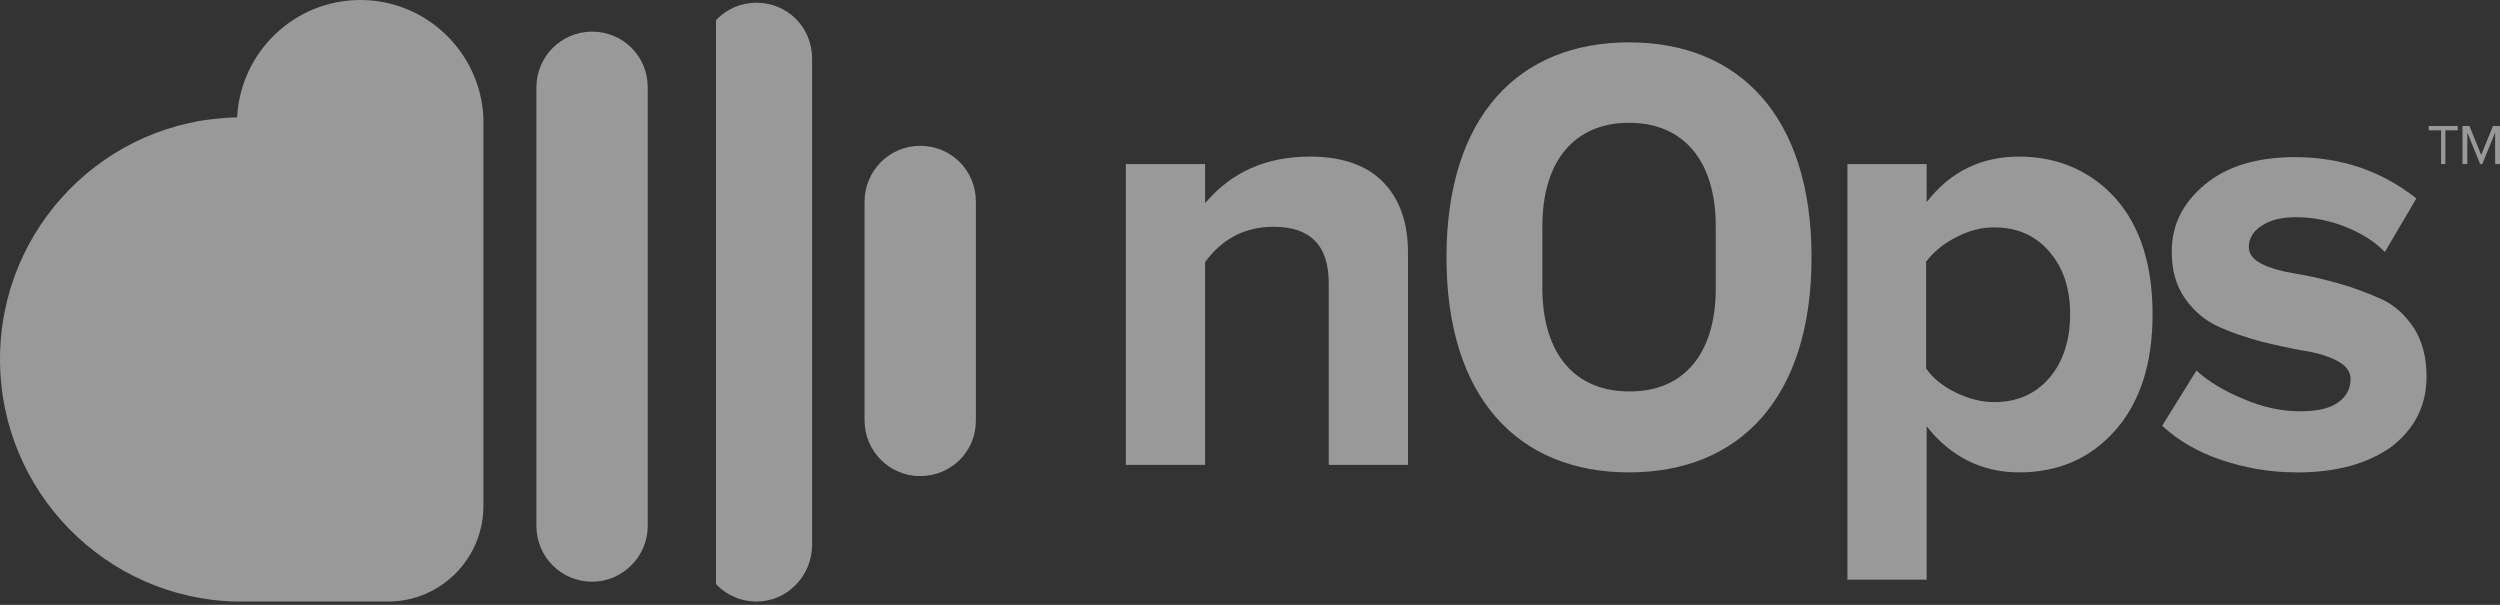
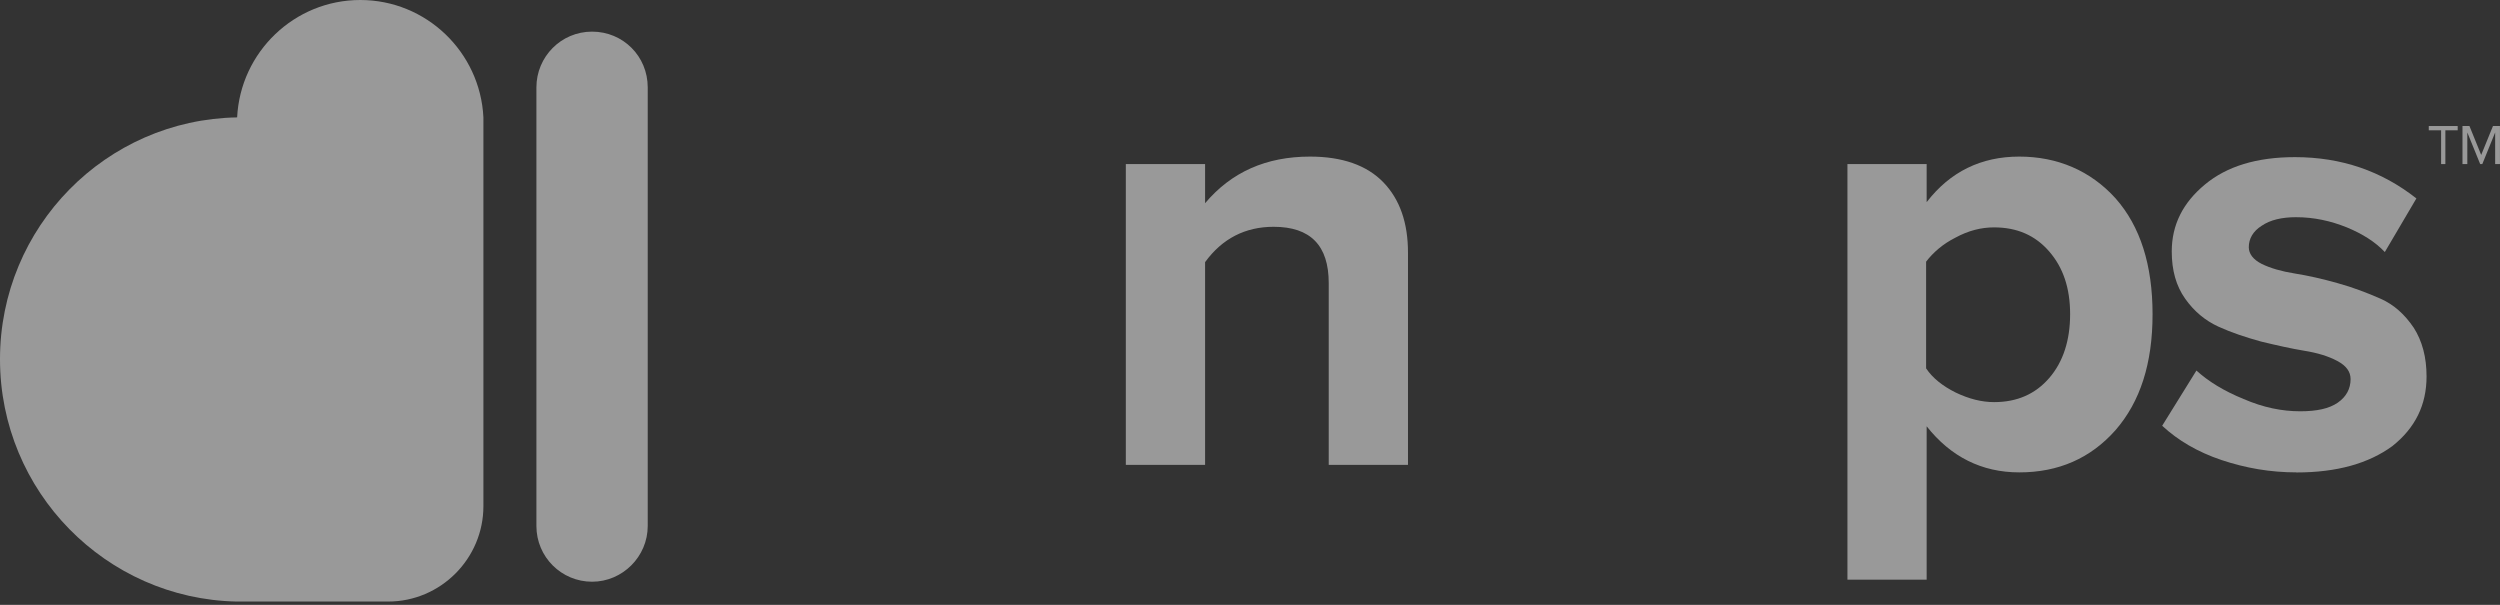
<svg xmlns="http://www.w3.org/2000/svg" width="124" height="30" viewBox="0 0 124 30" fill="none">
  <rect x="0" y="0" width="124" height="30" fill="#333333" stroke="none" />
  <g opacity="0.5">
    <path d="M65.905 23.057V14.04C65.905 12.178 65.003 11.249 63.17 11.249C61.763 11.249 60.621 11.834 59.772 13.003V23.057H55.841V8.138H59.772V10.08C61.072 8.537 62.799 7.767 64.977 7.767C66.569 7.767 67.792 8.193 68.615 9.043C69.438 9.895 69.836 11.064 69.836 12.527V23.057H65.905Z" fill="url(#paint0_linear_1_82)" />
    <path d="M100.155 23.43C98.296 23.43 96.756 22.657 95.562 21.144V28.75H91.633V8.138H95.562V10.027C96.73 8.511 98.269 7.767 100.155 7.767C102.04 7.767 103.685 8.458 104.935 9.842C106.156 11.225 106.767 13.138 106.767 15.585C106.767 18.032 106.156 19.919 104.935 21.329C103.688 22.739 102.093 23.43 100.155 23.43ZM98.907 19.945C100.049 19.945 100.953 19.546 101.642 18.75C102.33 17.953 102.678 16.887 102.678 15.585C102.678 14.284 102.332 13.271 101.642 12.474C100.951 11.675 100.049 11.278 98.907 11.278C98.269 11.278 97.634 11.437 96.996 11.784C96.358 12.104 95.881 12.527 95.535 12.979V18.271C95.854 18.75 96.358 19.149 96.996 19.467C97.66 19.787 98.296 19.945 98.907 19.945Z" fill="url(#paint1_linear_1_82)" />
    <path d="M113.91 23.43C112.61 23.43 111.387 23.218 110.192 22.819C108.998 22.419 108.014 21.834 107.244 21.117L108.943 18.379C109.528 18.911 110.298 19.39 111.279 19.789C112.262 20.215 113.19 20.4 114.092 20.4C114.915 20.4 115.526 20.268 115.951 19.974C116.375 19.681 116.589 19.284 116.589 18.805C116.589 18.432 116.375 18.141 115.924 17.9C115.474 17.662 114.941 17.501 114.279 17.395C113.641 17.289 112.924 17.128 112.154 16.942C111.384 16.731 110.667 16.49 110.029 16.199C109.391 15.905 108.835 15.455 108.384 14.815C107.933 14.178 107.719 13.405 107.719 12.474C107.719 11.143 108.278 10.053 109.365 9.151C110.454 8.246 111.941 7.794 113.826 7.794C116.136 7.794 118.126 8.484 119.853 9.842L118.287 12.501C117.81 11.995 117.172 11.596 116.402 11.278C115.605 10.958 114.783 10.773 113.879 10.773C113.188 10.773 112.605 10.905 112.178 11.199C111.754 11.466 111.54 11.836 111.54 12.262C111.54 12.582 111.751 12.873 112.178 13.088C112.603 13.299 113.161 13.461 113.823 13.566C114.488 13.672 115.205 13.834 115.948 14.045C116.718 14.257 117.409 14.524 118.073 14.815C118.738 15.109 119.268 15.588 119.719 16.252C120.143 16.916 120.357 17.715 120.357 18.672C120.357 20.083 119.798 21.226 118.656 22.13C117.488 22.982 115.922 23.434 113.903 23.434L113.91 23.43Z" fill="url(#paint2_linear_1_82)" />
-     <path d="M71.745 12.765C71.745 5.77 75.331 2.101 80.799 2.101C86.268 2.101 89.853 5.77 89.853 12.765C89.853 19.76 86.268 23.43 80.799 23.43C75.331 23.43 71.745 19.76 71.745 12.765ZM85.102 14.308V11.223C85.102 7.953 83.483 6.09 80.802 6.09C78.12 6.09 76.501 7.953 76.501 11.223V14.281C76.501 17.551 78.12 19.414 80.802 19.414C83.483 19.44 85.102 17.578 85.102 14.308Z" fill="url(#paint3_linear_1_82)" />
    <path d="M121.292 8.138H121.079V6.463H120.467V6.251H121.901V6.463H121.29V8.138H121.292Z" fill="url(#paint4_linear_1_82)" />
    <path d="M124 8.138H123.76V6.569L123.122 8.138H123.017L122.379 6.569V8.138H122.139V6.249H122.484L123.067 7.686L123.652 6.249H123.998V8.138H124Z" fill="url(#paint5_linear_1_82)" />
-     <path d="M45.643 23.615C44.129 23.615 42.882 22.393 42.882 20.85V9.998C42.882 8.482 44.103 7.233 45.643 7.233C47.182 7.233 48.403 8.456 48.403 9.998V20.874C48.403 22.39 47.182 23.613 45.643 23.613V23.615Z" fill="url(#paint6_linear_1_82)" />
-     <path d="M37.519 29.837C36.006 29.837 34.758 28.615 34.758 27.073V2.9C34.758 1.384 35.979 0.135 37.519 0.135C39.059 0.135 40.28 1.357 40.28 2.9V27.073C40.253 28.589 39.032 29.837 37.519 29.837Z" fill="url(#paint7_linear_1_82)" />
    <path d="M29.367 28.853C27.853 28.853 26.606 27.631 26.606 26.089V15.211V4.334C26.606 2.818 27.827 1.569 29.367 1.569C30.906 1.569 32.127 2.791 32.127 4.334V26.089C32.127 27.605 30.88 28.853 29.367 28.853Z" fill="url(#paint8_linear_1_82)" />
    <path d="M23.977 25.104C23.977 27.71 21.852 29.837 19.25 29.837H11.736C5.257 29.705 0 24.385 0 17.818C0 11.252 5.257 5.931 11.762 5.823C11.923 2.58 14.604 2.67029e-05 17.871 2.67029e-05C21.138 2.67029e-05 23.819 2.58 23.977 5.823V25.104Z" fill="url(#paint9_linear_1_82)" />
  </g>
  <defs>
    <linearGradient id="paint0_linear_1_82" x1="122.5" y1="2.67029e-05" x2="35.5" y2="2.67029e-05" gradientUnits="userSpaceOnUse">
      <stop offset="1" stop-color="white" />
      <stop offset="1" stop-color="white" stop-opacity="0" />
    </linearGradient>
    <linearGradient id="paint1_linear_1_82" x1="122.5" y1="2.67029e-05" x2="35.5" y2="2.67029e-05" gradientUnits="userSpaceOnUse">
      <stop offset="1" stop-color="white" />
      <stop offset="1" stop-color="white" stop-opacity="0" />
    </linearGradient>
    <linearGradient id="paint2_linear_1_82" x1="122.5" y1="2.67029e-05" x2="35.5" y2="2.67029e-05" gradientUnits="userSpaceOnUse">
      <stop offset="1" stop-color="white" />
      <stop offset="1" stop-color="white" stop-opacity="0" />
    </linearGradient>
    <linearGradient id="paint3_linear_1_82" x1="122.5" y1="2.67029e-05" x2="35.5" y2="2.67029e-05" gradientUnits="userSpaceOnUse">
      <stop offset="1" stop-color="white" />
      <stop offset="1" stop-color="white" stop-opacity="0" />
    </linearGradient>
    <linearGradient id="paint4_linear_1_82" x1="122.5" y1="2.67029e-05" x2="35.5" y2="2.67029e-05" gradientUnits="userSpaceOnUse">
      <stop offset="1" stop-color="white" />
      <stop offset="1" stop-color="white" stop-opacity="0" />
    </linearGradient>
    <linearGradient id="paint5_linear_1_82" x1="122.5" y1="2.67029e-05" x2="35.5" y2="2.67029e-05" gradientUnits="userSpaceOnUse">
      <stop offset="1" stop-color="white" />
      <stop offset="1" stop-color="white" stop-opacity="0" />
    </linearGradient>
    <linearGradient id="paint6_linear_1_82" x1="122.5" y1="2.67029e-05" x2="35.5" y2="2.67029e-05" gradientUnits="userSpaceOnUse">
      <stop offset="1" stop-color="white" />
      <stop offset="1" stop-color="white" stop-opacity="0" />
    </linearGradient>
    <linearGradient id="paint7_linear_1_82" x1="122.5" y1="2.67029e-05" x2="35.5" y2="2.67029e-05" gradientUnits="userSpaceOnUse">
      <stop offset="1" stop-color="white" />
      <stop offset="1" stop-color="white" stop-opacity="0" />
    </linearGradient>
    <linearGradient id="paint8_linear_1_82" x1="122.5" y1="2.67029e-05" x2="35.5" y2="2.67029e-05" gradientUnits="userSpaceOnUse">
      <stop stop-color="white" stop-opacity="0" />
      <stop offset="0.349" stop-color="white" />
    </linearGradient>
    <linearGradient id="paint9_linear_1_82" x1="122.5" y1="2.67029e-05" x2="35.5" y2="2.67029e-05" gradientUnits="userSpaceOnUse">
      <stop stop-color="white" stop-opacity="0" />
      <stop offset="0" stop-color="white" />
    </linearGradient>
  </defs>
</svg>